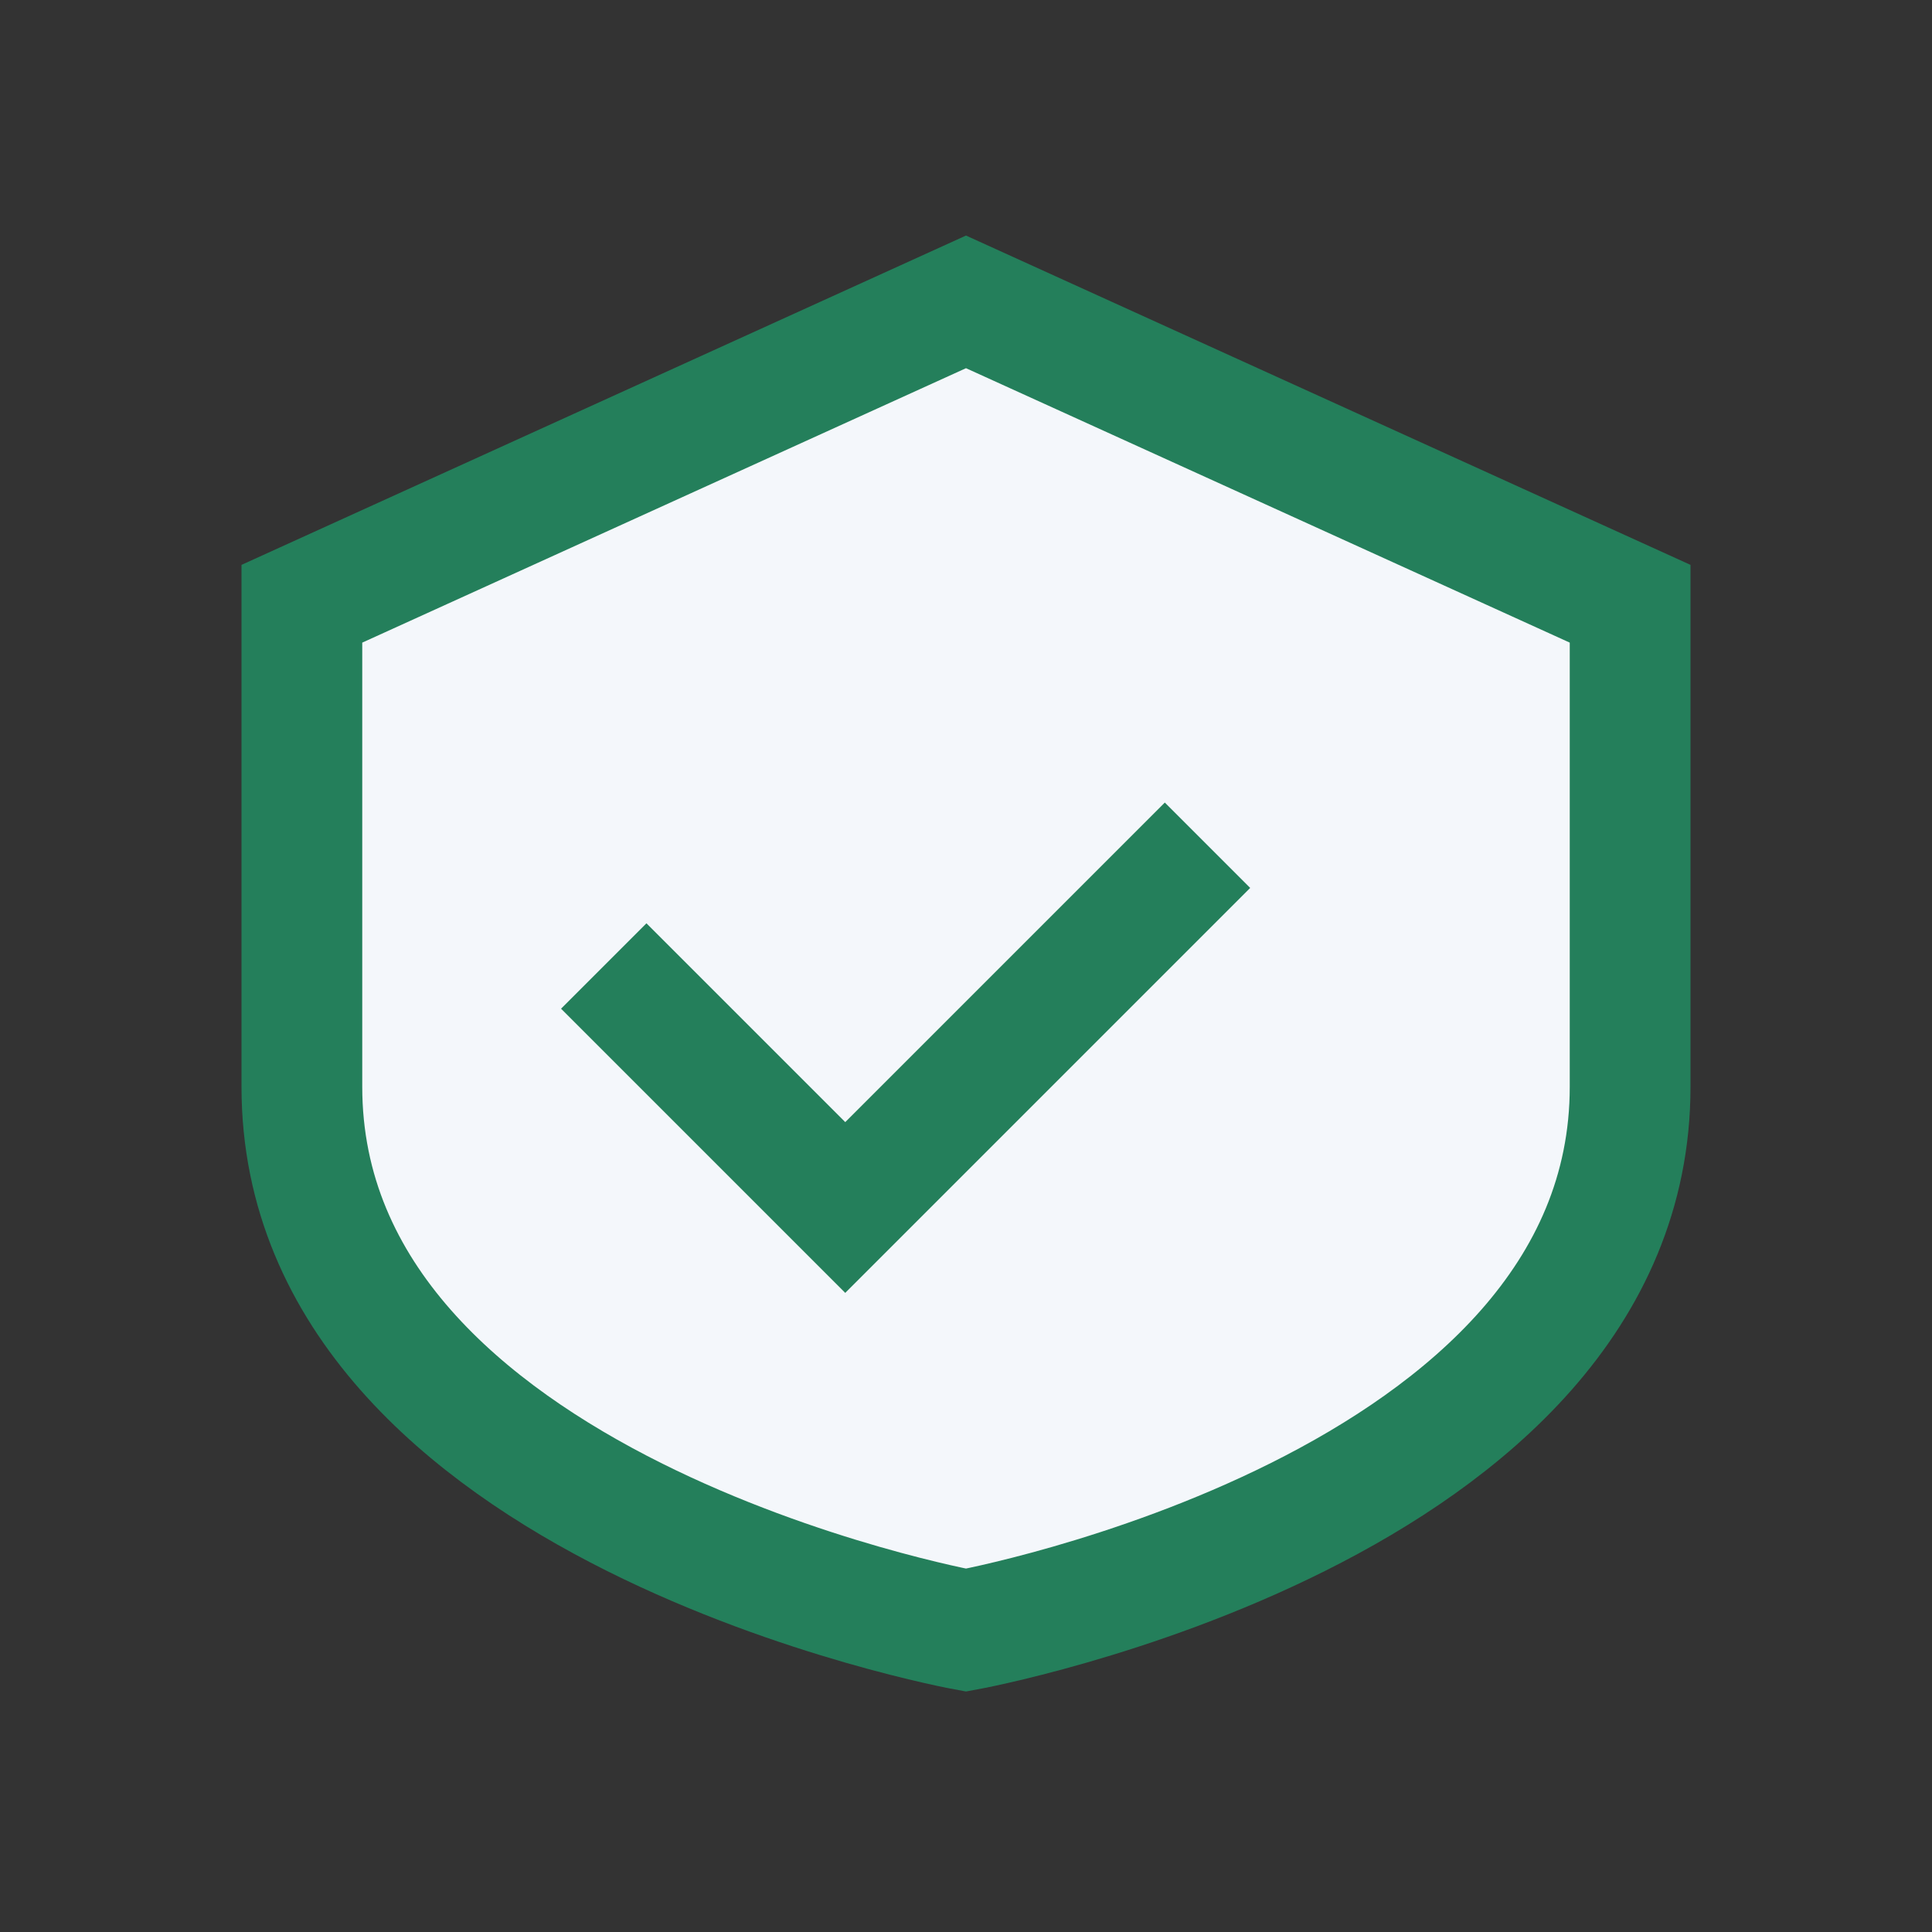
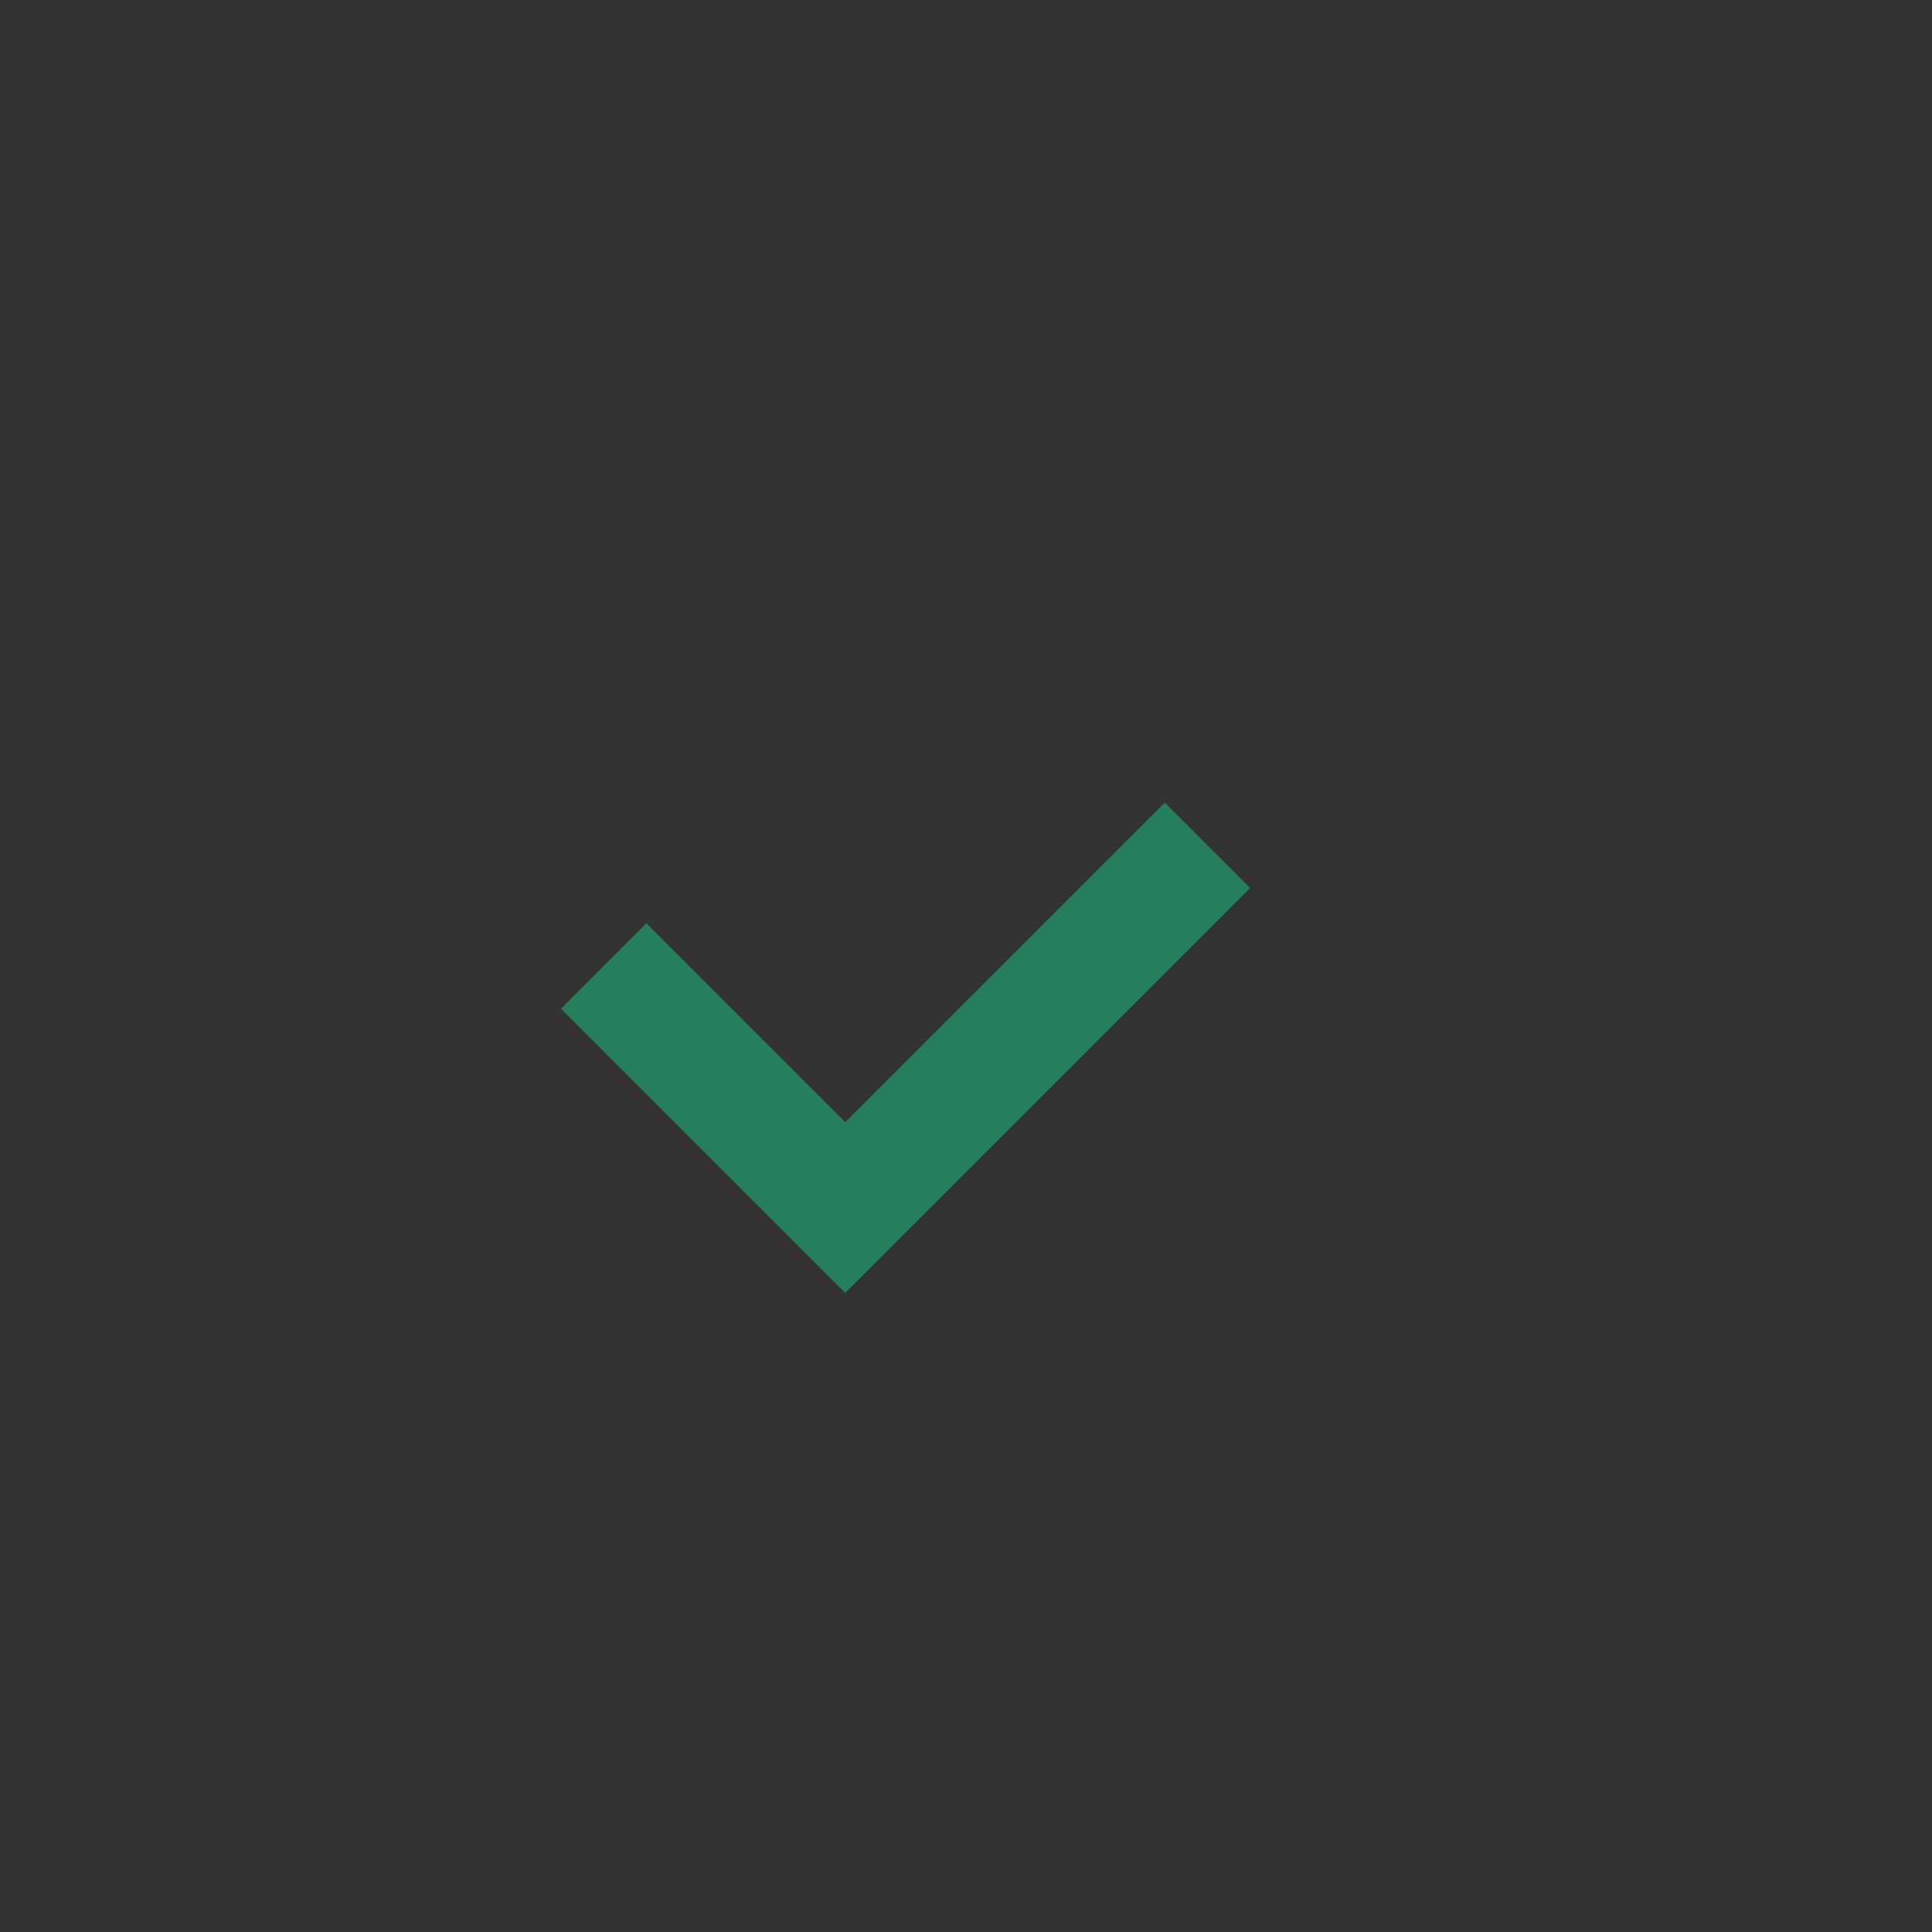
<svg xmlns="http://www.w3.org/2000/svg" width="32" height="32" viewBox="0 0 32 32">
  <rect x="0" y="0" width="32" height="32" fill="#333333" stroke="none" />
-   <path d="M16 5l11 5v8c0 7-11 9-11 9S5 25 5 18V10z" fill="#F4F7FB" stroke="#247F5B" stroke-width="2" />
  <path d="M10 16l4 4 6-6" stroke="#247F5B" stroke-width="2" fill="none" />
</svg>